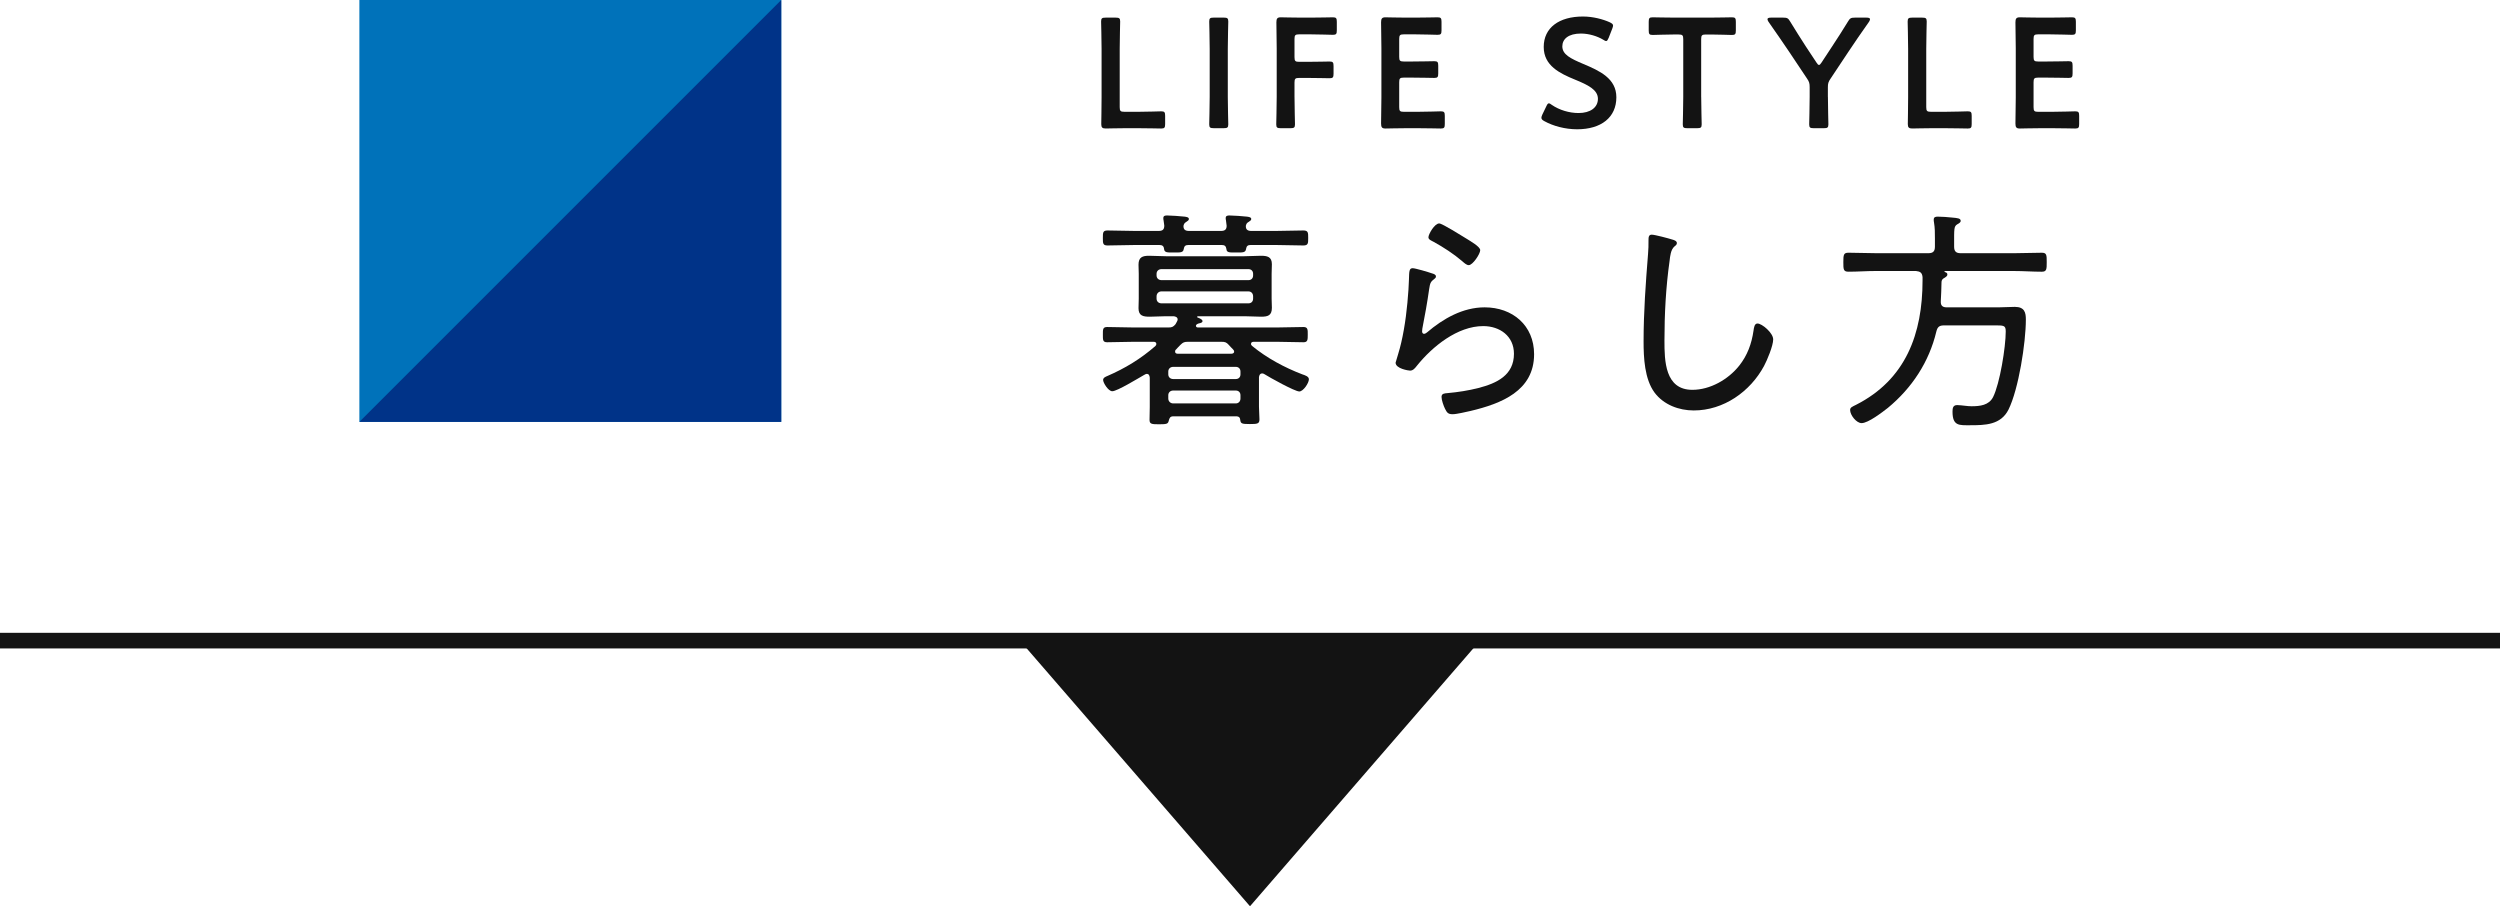
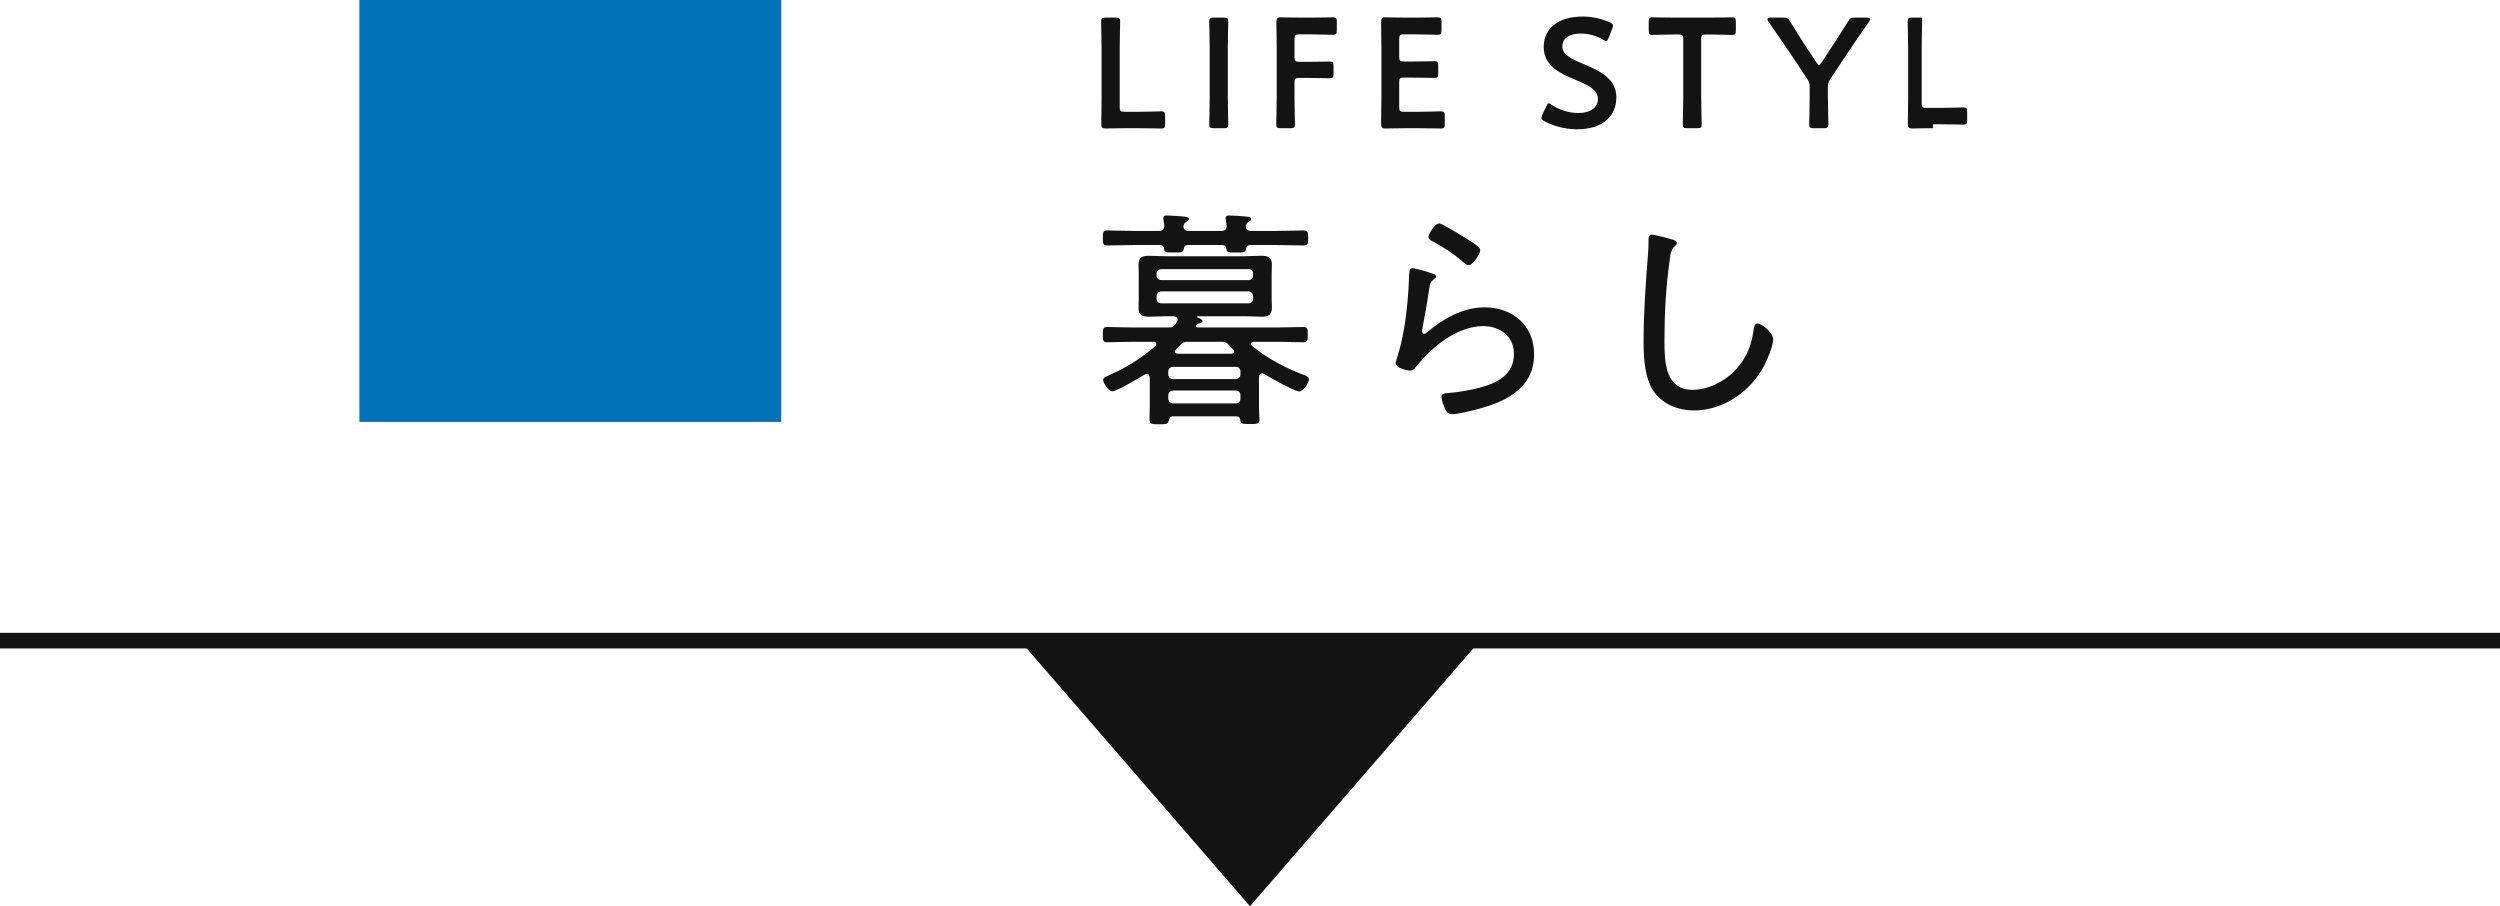
<svg xmlns="http://www.w3.org/2000/svg" version="1.1" id="レイヤー_1" x="0px" y="0px" width="160px" height="58px" viewBox="0 0 160 58" enable-background="new 0 0 160 58" xml:space="preserve">
  <g>
    <g>
      <path fill="#131313" d="M76.675,20.959h5.024c0.57,0,1.141-0.03,1.726-0.03    c0.284,0,0.271,0.18,0.271,0.495s0,0.48-0.271,0.48    c-0.585,0-1.155-0.03-1.726-0.03h-1.455c-0.09,0-0.18,0.03-0.18,0.135    c0,0.06,0.03,0.09,0.075,0.135c0.931,0.765,2.069,1.38,3.21,1.815    c0.18,0.06,0.42,0.135,0.42,0.315c0,0.24-0.359,0.78-0.615,0.78    c-0.285,0-1.904-0.9-2.234-1.11c-0.045-0.03-0.09-0.045-0.135-0.045    c-0.15,0-0.195,0.12-0.211,0.24v1.875c0,0.18,0.031,0.69,0.031,0.825    c0,0.285-0.136,0.3-0.615,0.3c-0.525,0-0.586-0.03-0.615-0.27    c-0.016-0.15-0.075-0.21-0.225-0.225h-4.051c-0.209,0-0.254,0.105-0.3,0.285    c-0.045,0.195-0.12,0.225-0.614,0.225c-0.48,0-0.615-0.015-0.615-0.285    c0-0.285,0.015-0.555,0.015-0.825v-1.875c-0.015-0.12-0.045-0.24-0.194-0.24    c-0.061,0-0.121,0.045-0.181,0.075c-0.345,0.195-1.71,1.035-2.024,1.035    c-0.256,0-0.586-0.54-0.586-0.72c0-0.15,0.166-0.21,0.271-0.255    c1.14-0.495,2.13-1.095,3.075-1.92c0.029-0.03,0.06-0.075,0.06-0.135    c0-0.105-0.09-0.135-0.18-0.135H72.58c-0.585,0-1.154,0.03-1.725,0.03    c-0.285,0-0.271-0.165-0.271-0.48c0-0.33-0.015-0.495,0.271-0.495    c0.57,0,1.14,0.03,1.725,0.03h2.189c0.226,0,0.315-0.03,0.465-0.21    c0.045-0.105,0.136-0.21,0.136-0.3c0-0.15-0.136-0.195-0.255-0.21H74.62    c-0.345,0-0.69,0.03-1.035,0.03c-0.405,0-0.72-0.045-0.72-0.54    c0-0.21,0.015-0.405,0.015-0.615v-1.59c0-0.225-0.015-0.405-0.015-0.585    c0-0.48,0.255-0.57,0.675-0.57c0.36,0,0.72,0.03,1.08,0.03h5.024    c0.36,0,0.705-0.03,1.051-0.03c0.404,0,0.705,0.06,0.705,0.54    c0,0.21-0.016,0.405-0.016,0.615v1.59c0,0.225,0.016,0.405,0.016,0.585    c0,0.495-0.256,0.57-0.69,0.57c-0.36,0-0.705-0.03-1.065-0.03h-2.97    c-0.03,0-0.06,0.015-0.06,0.045c0,0.03,0.074,0.06,0.09,0.06    c0.105,0.045,0.255,0.105,0.255,0.21c0,0.09-0.12,0.12-0.194,0.135    c-0.076,0.015-0.226,0.06-0.226,0.165    C76.54,20.929,76.6,20.959,76.675,20.959z M76.09,14.78h2.055    c0.225,0,0.36-0.075,0.36-0.33c-0.015-0.12-0.03-0.24-0.045-0.36    c-0.015-0.045-0.015-0.09-0.015-0.135c0-0.15,0.119-0.165,0.24-0.165    c0.225,0,0.885,0.045,1.124,0.075c0.091,0.015,0.271,0.03,0.271,0.15    c0,0.09-0.075,0.12-0.18,0.195c-0.105,0.06-0.136,0.12-0.166,0.24    c-0.015,0.255,0.135,0.33,0.346,0.33h1.574c0.586,0,1.17-0.03,1.756-0.03    c0.314,0,0.314,0.135,0.314,0.48c0,0.345,0,0.48-0.314,0.48    c-0.586,0-1.17-0.03-1.756-0.03h-1.619c-0.166,0-0.256,0.06-0.285,0.24    c-0.03,0.255-0.21,0.24-0.631,0.24c-0.434,0-0.614,0.015-0.629-0.225    c-0.03-0.195-0.121-0.255-0.301-0.255h-2.129c-0.181,0-0.271,0.06-0.301,0.255    c-0.029,0.24-0.225,0.225-0.63,0.225c-0.42,0-0.601,0.015-0.63-0.225    c-0.016-0.195-0.12-0.255-0.3-0.255h-1.56c-0.586,0-1.17,0.03-1.756,0.03    c-0.3,0-0.3-0.135-0.3-0.48c0-0.345,0-0.48,0.3-0.48    c0.586,0,1.17,0.03,1.756,0.03h1.514c0.256,0,0.361-0.09,0.361-0.345    c-0.016-0.12-0.031-0.225-0.045-0.33c-0.016-0.045-0.016-0.105-0.016-0.15    c0-0.15,0.12-0.165,0.24-0.165c0.209,0,0.899,0.045,1.125,0.075    c0.09,0.015,0.27,0.03,0.27,0.15c0,0.09-0.074,0.12-0.18,0.195    c-0.12,0.075-0.135,0.135-0.165,0.24    C75.73,14.705,75.88,14.78,76.09,14.78z M80.199,17.524    c0-0.18-0.119-0.3-0.299-0.3h-5.565c-0.181,0-0.315,0.12-0.315,0.3    v0.105c0,0.18,0.135,0.3,0.315,0.3h5.565c0.18,0,0.299-0.12,0.299-0.3    V17.524z M74.335,18.649c-0.181,0-0.315,0.135-0.315,0.315v0.15    c0,0.18,0.135,0.3,0.315,0.3h5.565c0.18,0,0.299-0.12,0.299-0.3v-0.15    c0-0.18-0.119-0.315-0.299-0.315H74.335z M79.39,23.779    c0-0.18-0.12-0.3-0.3-0.3h-4.005c-0.181,0-0.315,0.12-0.315,0.3    v0.18c0,0.18,0.135,0.3,0.315,0.3h4.005c0.18,0,0.3-0.12,0.3-0.3    V23.779z M75.085,24.994c-0.181,0-0.315,0.12-0.315,0.3v0.21    c0,0.18,0.135,0.315,0.315,0.315h4.005c0.18,0,0.3-0.135,0.3-0.315v-0.21    c0-0.18-0.12-0.3-0.3-0.3H75.085z M76.029,21.875    c-0.225,0-0.314,0.03-0.479,0.195c-0.09,0.09-0.194,0.195-0.284,0.3    c-0.046,0.03-0.061,0.075-0.061,0.135c0,0.105,0.09,0.135,0.18,0.135h3.405    c0.09,0,0.194-0.03,0.194-0.135c0-0.06-0.029-0.105-0.074-0.15    c-0.105-0.105-0.18-0.18-0.271-0.285c-0.149-0.165-0.239-0.195-0.465-0.195    H76.029z" />
      <path fill="#131313" d="M91.644,17.495c0.105,0.03,0.256,0.075,0.256,0.195    c0,0.075-0.045,0.12-0.09,0.15c-0.256,0.195-0.285,0.27-0.346,0.675    c-0.119,0.84-0.27,1.68-0.435,2.52c0,0.06-0.015,0.12-0.015,0.18    c0,0.075,0.045,0.15,0.119,0.15c0.075,0,0.135-0.045,0.195-0.09    c1.035-0.885,2.295-1.605,3.689-1.605c1.785,0,3.165,1.155,3.165,3    c0,2.355-2.114,3.165-4.064,3.63c-0.285,0.06-0.886,0.21-1.155,0.21    c-0.285,0-0.359-0.105-0.48-0.345c-0.09-0.18-0.225-0.555-0.225-0.765    c0-0.225,0.211-0.225,0.375-0.24c0.676-0.06,1.35-0.165,1.995-0.33    c1.155-0.3,2.265-0.81,2.265-2.19c0-1.125-0.899-1.77-1.965-1.77    c-1.65,0-3.254,1.305-4.244,2.535c-0.105,0.135-0.24,0.315-0.436,0.315    c-0.09,0-0.93-0.12-0.93-0.51c0-0.015,0.285-0.915,0.359-1.275    c0.256-1.095,0.391-2.295,0.465-3.405c0.016-0.255,0.016-0.465,0.031-0.645    c0.014-0.525,0.014-0.72,0.239-0.72C90.58,17.165,91.436,17.419,91.644,17.495z     M92.109,14.3c0.195,0,1.5,0.825,1.771,0.99    c0.21,0.135,0.854,0.495,0.854,0.72c0,0.24-0.479,0.96-0.734,0.96    c-0.15,0-0.314-0.165-0.42-0.255c-0.54-0.465-1.215-0.9-1.814-1.23    c-0.166-0.09-0.346-0.15-0.346-0.3    C91.42,14.99,91.811,14.3,92.109,14.3z" />
      <path fill="#131313" d="M107.035,15.334c0.119,0.03,0.285,0.09,0.285,0.225    c0,0.105-0.09,0.165-0.166,0.225c-0.225,0.195-0.27,0.63-0.299,0.9    c-0.24,1.695-0.33,3.405-0.33,5.115c0,1.29,0.029,3.15,1.785,3.15    c1.139,0,2.295-0.66,2.999-1.545c0.525-0.66,0.796-1.41,0.915-2.235    c0.03-0.21,0.061-0.465,0.256-0.465c0.284,0,1.004,0.6,1.004,1.02    c0,0.405-0.39,1.334-0.584,1.695c-0.886,1.65-2.596,2.85-4.5,2.85    c-0.945,0-1.92-0.36-2.506-1.14c-0.645-0.87-0.705-2.235-0.705-3.285    c0-1.86,0.136-3.72,0.285-5.58c0.03-0.3,0.03-0.585,0.03-0.885    c0-0.21,0.015-0.36,0.21-0.36S106.811,15.26,107.035,15.334z" />
-       <path fill="#131313" d="M123.415,16.205c0.3,0,0.42-0.12,0.42-0.42v-0.525    c0-0.36,0-0.675-0.06-1.035c-0.016-0.045-0.016-0.12-0.016-0.165    c0-0.165,0.105-0.195,0.256-0.195c0.314,0,0.614,0.03,0.93,0.06    c0.33,0.03,0.539,0.045,0.539,0.21c0,0.105-0.119,0.165-0.225,0.225    c-0.21,0.135-0.195,0.27-0.195,1.32v0.105c0,0.3,0.121,0.42,0.42,0.42    h3.436c0.585,0,1.17-0.03,1.755-0.03c0.315,0,0.315,0.15,0.315,0.6    c0,0.45,0,0.615-0.315,0.615c-0.585,0-1.17-0.045-1.755-0.045h-4.41    c-0.045,0-0.074,0.015-0.074,0.03s0.029,0.03,0.06,0.045    c0.09,0.03,0.135,0.06,0.135,0.15c0,0.12-0.135,0.18-0.255,0.255    c-0.09,0.06-0.12,0.15-0.12,0.255c0,0.405-0.03,0.795-0.045,1.2    c-0.015,0.27,0.104,0.39,0.375,0.39h3.329c0.346,0,0.69-0.03,1.035-0.03    c0.631,0,0.705,0.375,0.705,0.81c0,1.485-0.465,4.455-1.109,5.76    c-0.495,0.99-1.5,1.005-2.46,1.005c-0.69,0-1.125,0.06-1.125-0.87    c0-0.225,0.03-0.42,0.3-0.42c0.135,0,0.359,0.03,0.51,0.045    c0.12,0.015,0.271,0.03,0.405,0.03c0.54,0,1.11-0.06,1.38-0.585    c0.436-0.87,0.811-3.21,0.811-4.2c0-0.405-0.121-0.39-0.78-0.39h-3.165    c-0.3,0-0.42,0.09-0.495,0.39c-0.465,1.95-1.56,3.615-3.104,4.89    c-0.346,0.27-1.26,0.975-1.68,0.975c-0.33,0-0.735-0.51-0.735-0.84    c0-0.165,0.135-0.21,0.375-0.33c3.194-1.62,4.26-4.56,4.26-7.965V17.734    c-0.03-0.285-0.149-0.36-0.42-0.39h-2.58c-0.585,0-1.155,0.045-1.739,0.045    c-0.33,0-0.33-0.15-0.33-0.615c0-0.465,0.015-0.6,0.33-0.6    c0.584,0,1.154,0.03,1.739,0.03H123.415z" />
    </g>
  </g>
  <g>
    <g>
      <path fill="#131313" d="M72.089,8.204c-0.47,0-1.259,0.02-1.329,0.02    c-0.21,0-0.279-0.07-0.279-0.28c0-0.07,0.02-1.149,0.02-1.709V3.127    c0-0.58-0.03-1.679-0.03-1.749c0-0.21,0.06-0.25,0.29-0.25h0.64    c0.229,0,0.29,0.04,0.29,0.25c0,0.07-0.03,1.169-0.03,1.749v3.728    c0,0.25,0.05,0.3,0.3,0.3h0.91c0.479,0,1.379-0.03,1.449-0.03    c0.209,0,0.249,0.06,0.249,0.29v0.52c0,0.229-0.04,0.29-0.249,0.29    c-0.07,0-0.971-0.02-1.449-0.02H72.089z" />
      <path fill="#131313" d="M77.68,8.204c-0.23,0-0.29-0.04-0.29-0.25    c0-0.07,0.03-1.169,0.03-1.75v-3.078c0-0.58-0.03-1.679-0.03-1.749    c0-0.21,0.06-0.25,0.29-0.25h0.639c0.23,0,0.291,0.04,0.291,0.25    c0,0.07-0.031,1.169-0.031,1.749v3.078c0,0.58,0.031,1.679,0.031,1.75    c0,0.209-0.061,0.25-0.291,0.25H77.68z" />
      <path fill="#131313" d="M82.849,6.205c0,0.58,0.03,1.679,0.03,1.75    c0,0.209-0.061,0.25-0.29,0.25h-0.62c-0.229,0-0.289-0.04-0.289-0.25    c0-0.07,0.029-1.169,0.029-1.75V3.097c0-0.49-0.01-1.14-0.02-1.669    c0-0.24,0.06-0.32,0.279-0.32c0.07,0,0.859,0.02,1.33,0.02h0.559    c0.48,0,1.38-0.02,1.449-0.02c0.211,0,0.25,0.06,0.25,0.29V1.938    c0,0.23-0.039,0.29-0.25,0.29c-0.069,0-0.969-0.03-1.449-0.03h-0.709    c-0.25,0-0.3,0.05-0.3,0.3v1.159c0,0.25,0.05,0.3,0.3,0.3h0.5    c0.469,0,1.379-0.02,1.449-0.02c0.209,0,0.25,0.06,0.25,0.29v0.49    c0,0.229-0.041,0.29-0.25,0.29c-0.07,0-0.98-0.02-1.449-0.02h-0.5    c-0.25,0-0.3,0.05-0.3,0.3V6.205z" />
      <path fill="#131313" d="M90.768,7.155c0.48,0,1.379-0.03,1.449-0.03    c0.21,0,0.25,0.06,0.25,0.29v0.52c0,0.229-0.04,0.29-0.25,0.29    c-0.07,0-0.969-0.02-1.449-0.02h-0.77c-0.47,0-1.26,0.02-1.329,0.02    c-0.22,0-0.28-0.08-0.28-0.32c0.01-0.56,0.021-1.189,0.021-1.669V3.097    c0-0.49-0.011-1.16-0.021-1.669c0-0.24,0.061-0.32,0.28-0.32    c0.069,0,0.859,0.02,1.329,0.02h0.56c0.479,0,1.38-0.02,1.449-0.02    c0.21,0,0.25,0.06,0.25,0.29V1.938c0,0.23-0.04,0.29-0.25,0.29    c-0.069,0-0.97-0.03-1.449-0.03h-0.71c-0.25,0-0.299,0.05-0.299,0.3v1.139    c0,0.25,0.049,0.3,0.299,0.3h0.5c0.47,0,1.379-0.02,1.449-0.02    c0.21,0,0.25,0.06,0.25,0.29v0.49c0,0.229-0.04,0.29-0.25,0.29    c-0.07,0-0.979-0.02-1.449-0.02h-0.5c-0.25,0-0.299,0.05-0.299,0.3v1.589    c0,0.25,0.049,0.3,0.299,0.3H90.768z" />
      <path fill="#131313" d="M103.447,6.225c0,1.29-0.971,2.049-2.51,2.049    c-0.77,0-1.539-0.21-2.098-0.52c-0.131-0.07-0.19-0.13-0.19-0.22    c0-0.05,0.021-0.11,0.06-0.2l0.25-0.52c0.061-0.13,0.1-0.2,0.17-0.2    c0.051,0,0.109,0.04,0.189,0.1c0.48,0.33,1.12,0.52,1.709,0.52    c0.75,0,1.24-0.35,1.24-0.91c0-0.58-0.641-0.89-1.469-1.229    c-0.971-0.399-2-0.889-2-2.089c0-1.239,0.99-1.949,2.509-1.949    c0.64,0,1.279,0.17,1.72,0.37c0.14,0.07,0.209,0.12,0.209,0.21    c0,0.05-0.02,0.11-0.049,0.19l-0.23,0.59    c-0.061,0.14-0.1,0.21-0.16,0.21c-0.05,0-0.109-0.03-0.199-0.09    c-0.37-0.22-0.9-0.39-1.42-0.39c-0.799,0-1.189,0.35-1.189,0.82    c0,0.52,0.52,0.779,1.35,1.129C102.387,4.536,103.447,5.026,103.447,6.225z" />
      <path fill="#131313" d="M108.877,6.205c0,0.58,0.031,1.679,0.031,1.75    c0,0.209-0.061,0.25-0.291,0.25h-0.629c-0.23,0-0.29-0.04-0.29-0.25    c0-0.07,0.03-1.169,0.03-1.75V2.507c0-0.25-0.051-0.3-0.301-0.3h-0.309    c-0.42,0-1.279,0.03-1.35,0.03c-0.21,0-0.25-0.06-0.25-0.29V1.398    c0-0.23,0.04-0.29,0.25-0.29c0.07,0,0.979,0.02,1.449,0.02h2.179    c0.47,0,1.379-0.02,1.449-0.02c0.21,0,0.249,0.06,0.249,0.29v0.55    c0,0.23-0.039,0.29-0.249,0.29c-0.07,0-0.93-0.03-1.35-0.03h-0.319    c-0.25,0-0.301,0.05-0.301,0.3V6.205z" />
      <path fill="#131313" d="M116.987,6.205c0,0.58,0.03,1.679,0.03,1.75    c0,0.209-0.061,0.25-0.29,0.25h-0.649c-0.23,0-0.29-0.04-0.29-0.25    c0-0.07,0.03-1.169,0.03-1.75V5.576c0-0.24-0.03-0.35-0.17-0.55    l-1.14-1.709c-0.39-0.58-0.819-1.199-1.329-1.929    c-0.04-0.07-0.061-0.12-0.061-0.16c0-0.07,0.08-0.1,0.23-0.1h0.779    c0.26,0,0.32,0.04,0.449,0.26c0.34,0.56,0.66,1.059,1,1.589l0.68,1.029    c0.061,0.1,0.109,0.15,0.16,0.15c0.05,0,0.09-0.05,0.16-0.15    l0.689-1.049c0.34-0.52,0.659-1.009,0.999-1.569    c0.13-0.22,0.19-0.26,0.45-0.26h0.739c0.149,0,0.229,0.03,0.229,0.1    c0,0.04-0.02,0.09-0.06,0.16c-0.51,0.719-0.899,1.289-1.319,1.919    l-1.149,1.729c-0.14,0.2-0.17,0.31-0.17,0.549V6.205z" />
-       <path fill="#131313" d="M123.708,8.204c-0.47,0-1.259,0.02-1.329,0.02    c-0.21,0-0.279-0.07-0.279-0.28c0-0.07,0.02-1.149,0.02-1.709V3.127    c0-0.58-0.03-1.679-0.03-1.749c0-0.21,0.06-0.25,0.29-0.25h0.64    c0.229,0,0.29,0.04,0.29,0.25c0,0.07-0.03,1.169-0.03,1.749v3.728    c0,0.25,0.05,0.3,0.3,0.3h0.91c0.479,0,1.379-0.03,1.449-0.03    c0.209,0,0.249,0.06,0.249,0.29v0.52c0,0.229-0.04,0.29-0.249,0.29    c-0.07,0-0.971-0.02-1.449-0.02H123.708z" />
-       <path fill="#131313" d="M131.367,7.155c0.48,0,1.379-0.03,1.449-0.03    c0.21,0,0.25,0.06,0.25,0.29v0.52c0,0.229-0.04,0.29-0.25,0.29    c-0.07,0-0.969-0.02-1.449-0.02h-0.77c-0.47,0-1.26,0.02-1.329,0.02    c-0.22,0-0.28-0.08-0.28-0.32c0.01-0.56,0.021-1.189,0.021-1.669V3.097    c0-0.49-0.011-1.16-0.021-1.669c0-0.24,0.061-0.32,0.28-0.32    c0.069,0,0.859,0.02,1.329,0.02h0.56c0.479,0,1.38-0.02,1.449-0.02    c0.21,0,0.25,0.06,0.25,0.29V1.938c0,0.23-0.04,0.29-0.25,0.29    c-0.069,0-0.97-0.03-1.449-0.03h-0.71c-0.25,0-0.299,0.05-0.299,0.3v1.139    c0,0.25,0.049,0.3,0.299,0.3h0.5c0.47,0,1.379-0.02,1.449-0.02    c0.21,0,0.25,0.06,0.25,0.29v0.49c0,0.229-0.04,0.29-0.25,0.29    c-0.07,0-0.979-0.02-1.449-0.02h-0.5c-0.25,0-0.299,0.05-0.299,0.3v1.589    c0,0.25,0.049,0.3,0.299,0.3H131.367z" />
+       <path fill="#131313" d="M123.708,8.204c-0.47,0-1.259,0.02-1.329,0.02    c-0.21,0-0.279-0.07-0.279-0.28c0-0.07,0.02-1.149,0.02-1.709V3.127    c0-0.58-0.03-1.679-0.03-1.749c0-0.21,0.06-0.25,0.29-0.25h0.64    c0,0.07-0.03,1.169-0.03,1.749v3.728    c0,0.25,0.05,0.3,0.3,0.3h0.91c0.479,0,1.379-0.03,1.449-0.03    c0.209,0,0.249,0.06,0.249,0.29v0.52c0,0.229-0.04,0.29-0.249,0.29    c-0.07,0-0.971-0.02-1.449-0.02H123.708z" />
    </g>
  </g>
  <line fill="none" stroke="#131313" stroke-miterlimit="10" x1="0" y1="41" x2="160" y2="41" />
  <polygon fill="#131313" points="80,58 94.722,41 65.278,41 " />
  <g>
    <rect x="23" fill="#0072BA" width="27" height="27" />
-     <polyline fill="#003388" points="50,0 50,27 23,27  " />
  </g>
</svg>